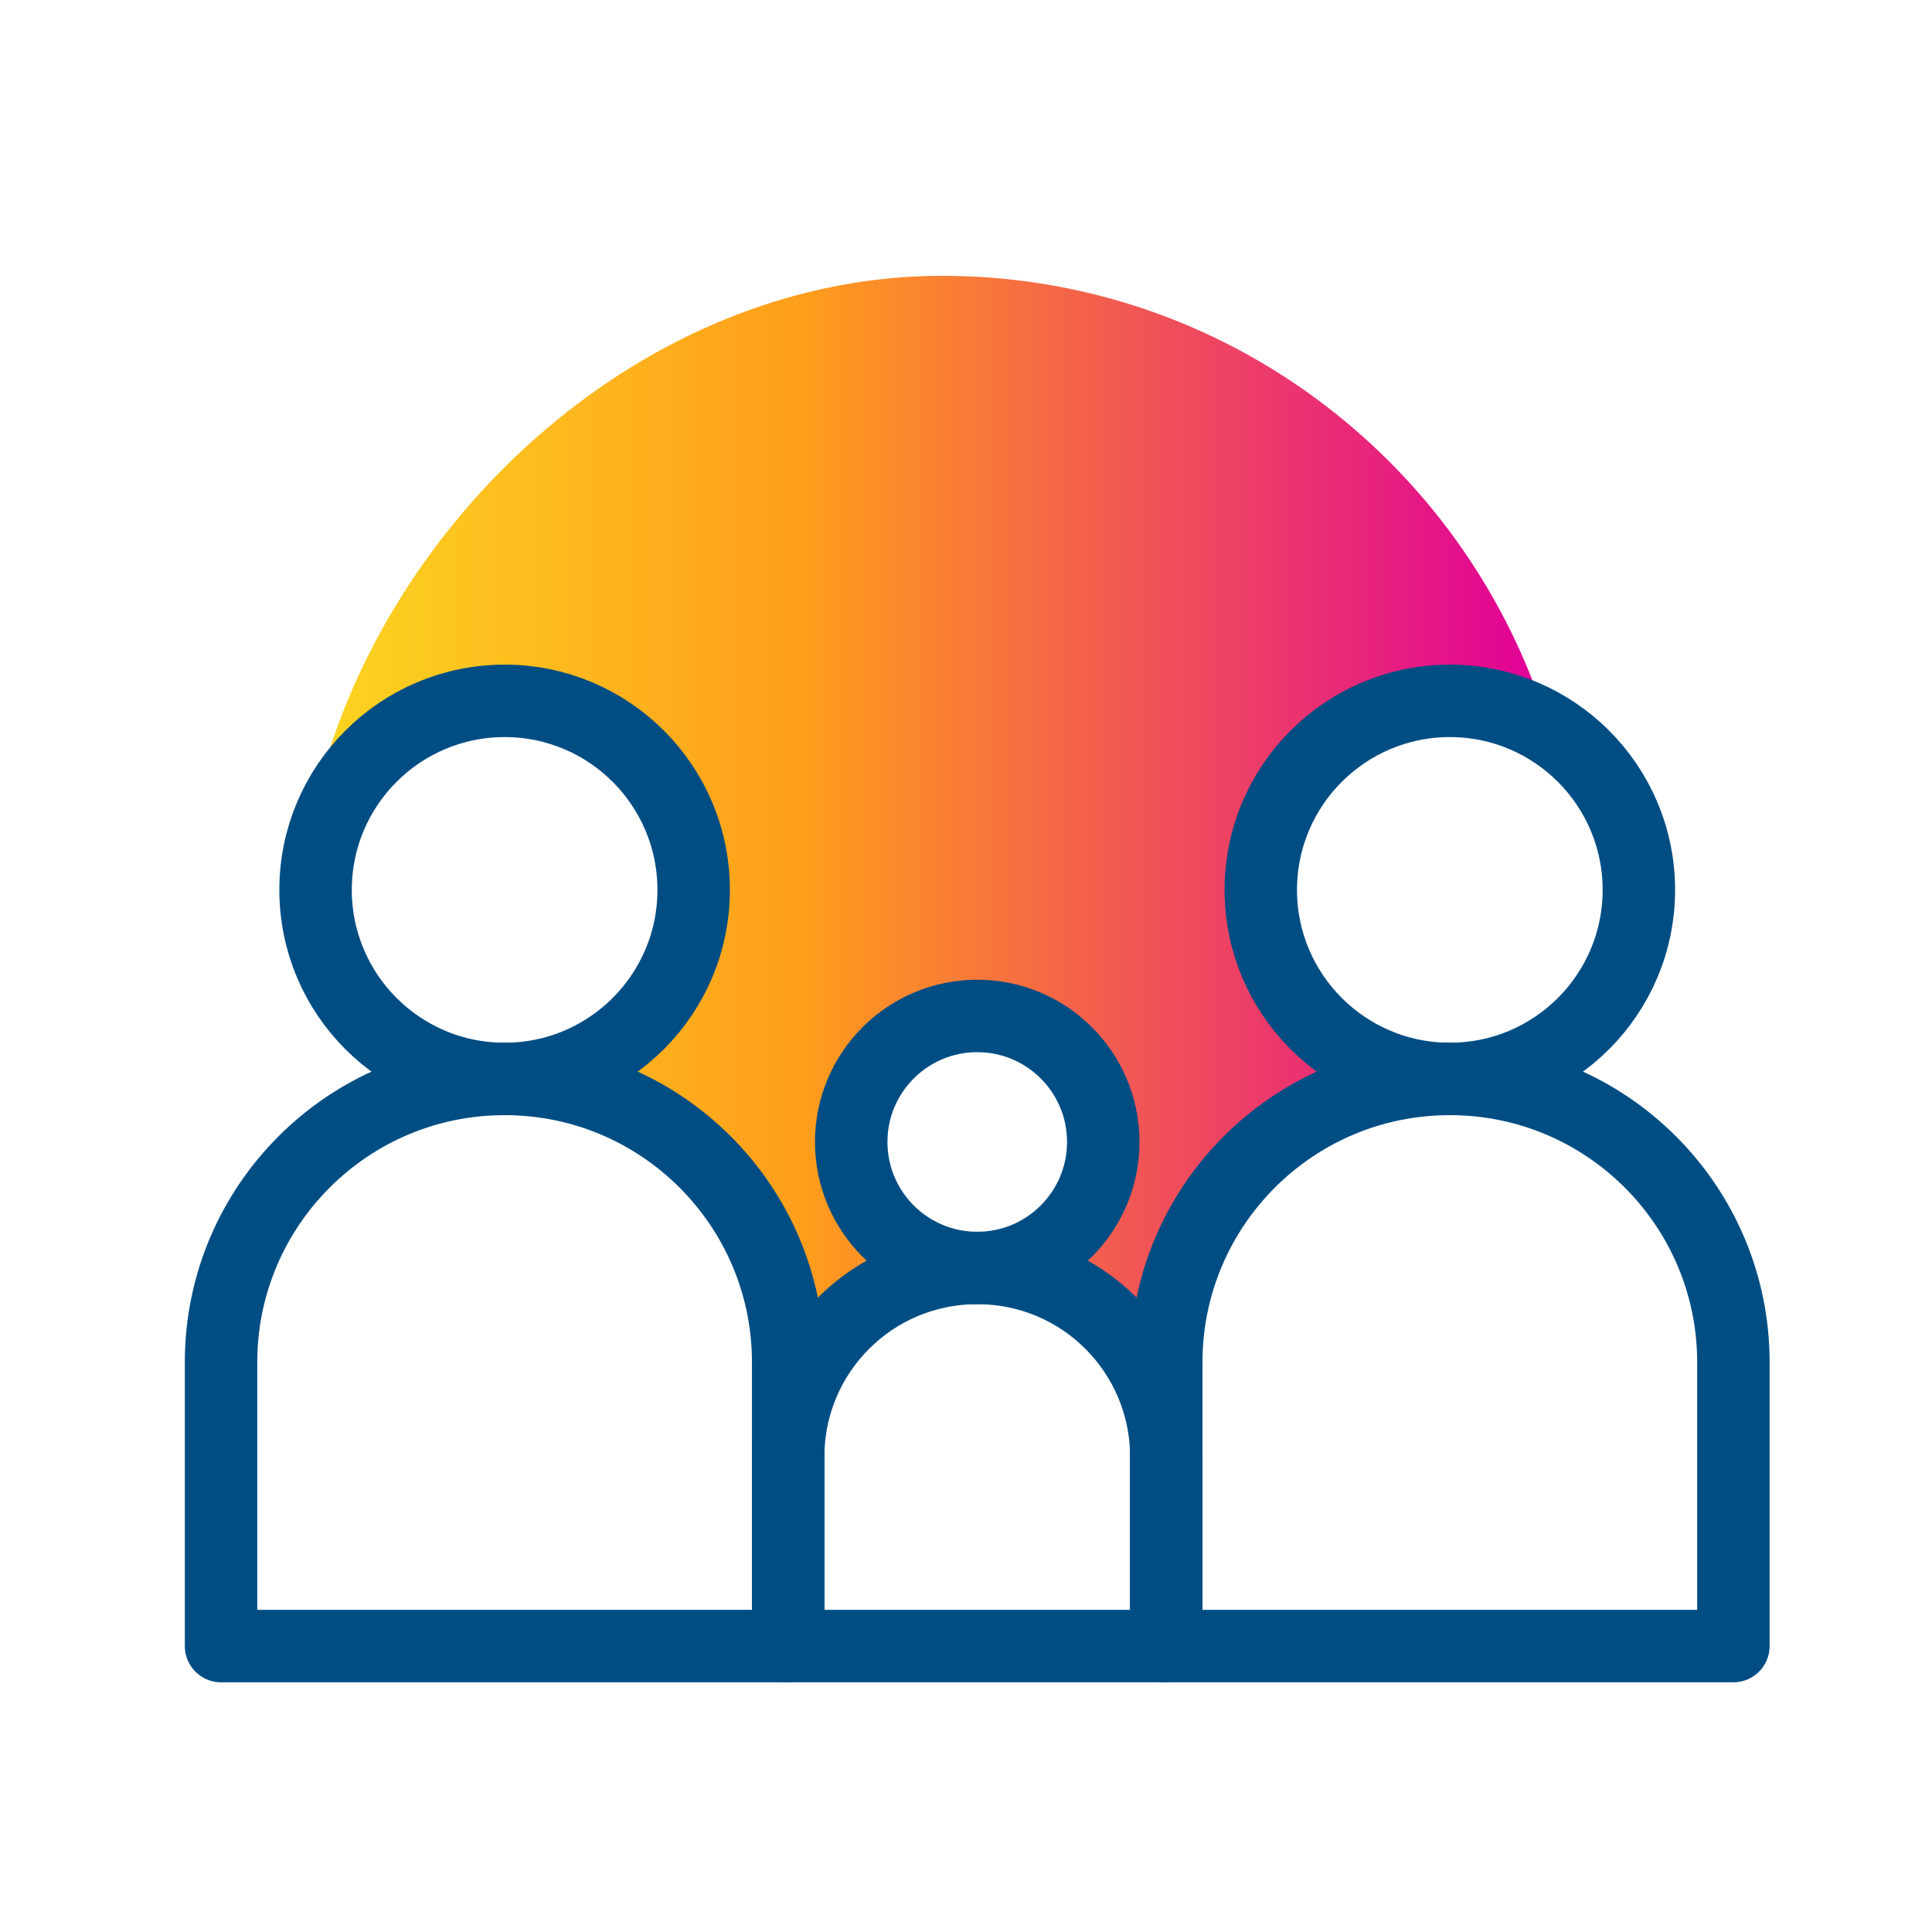
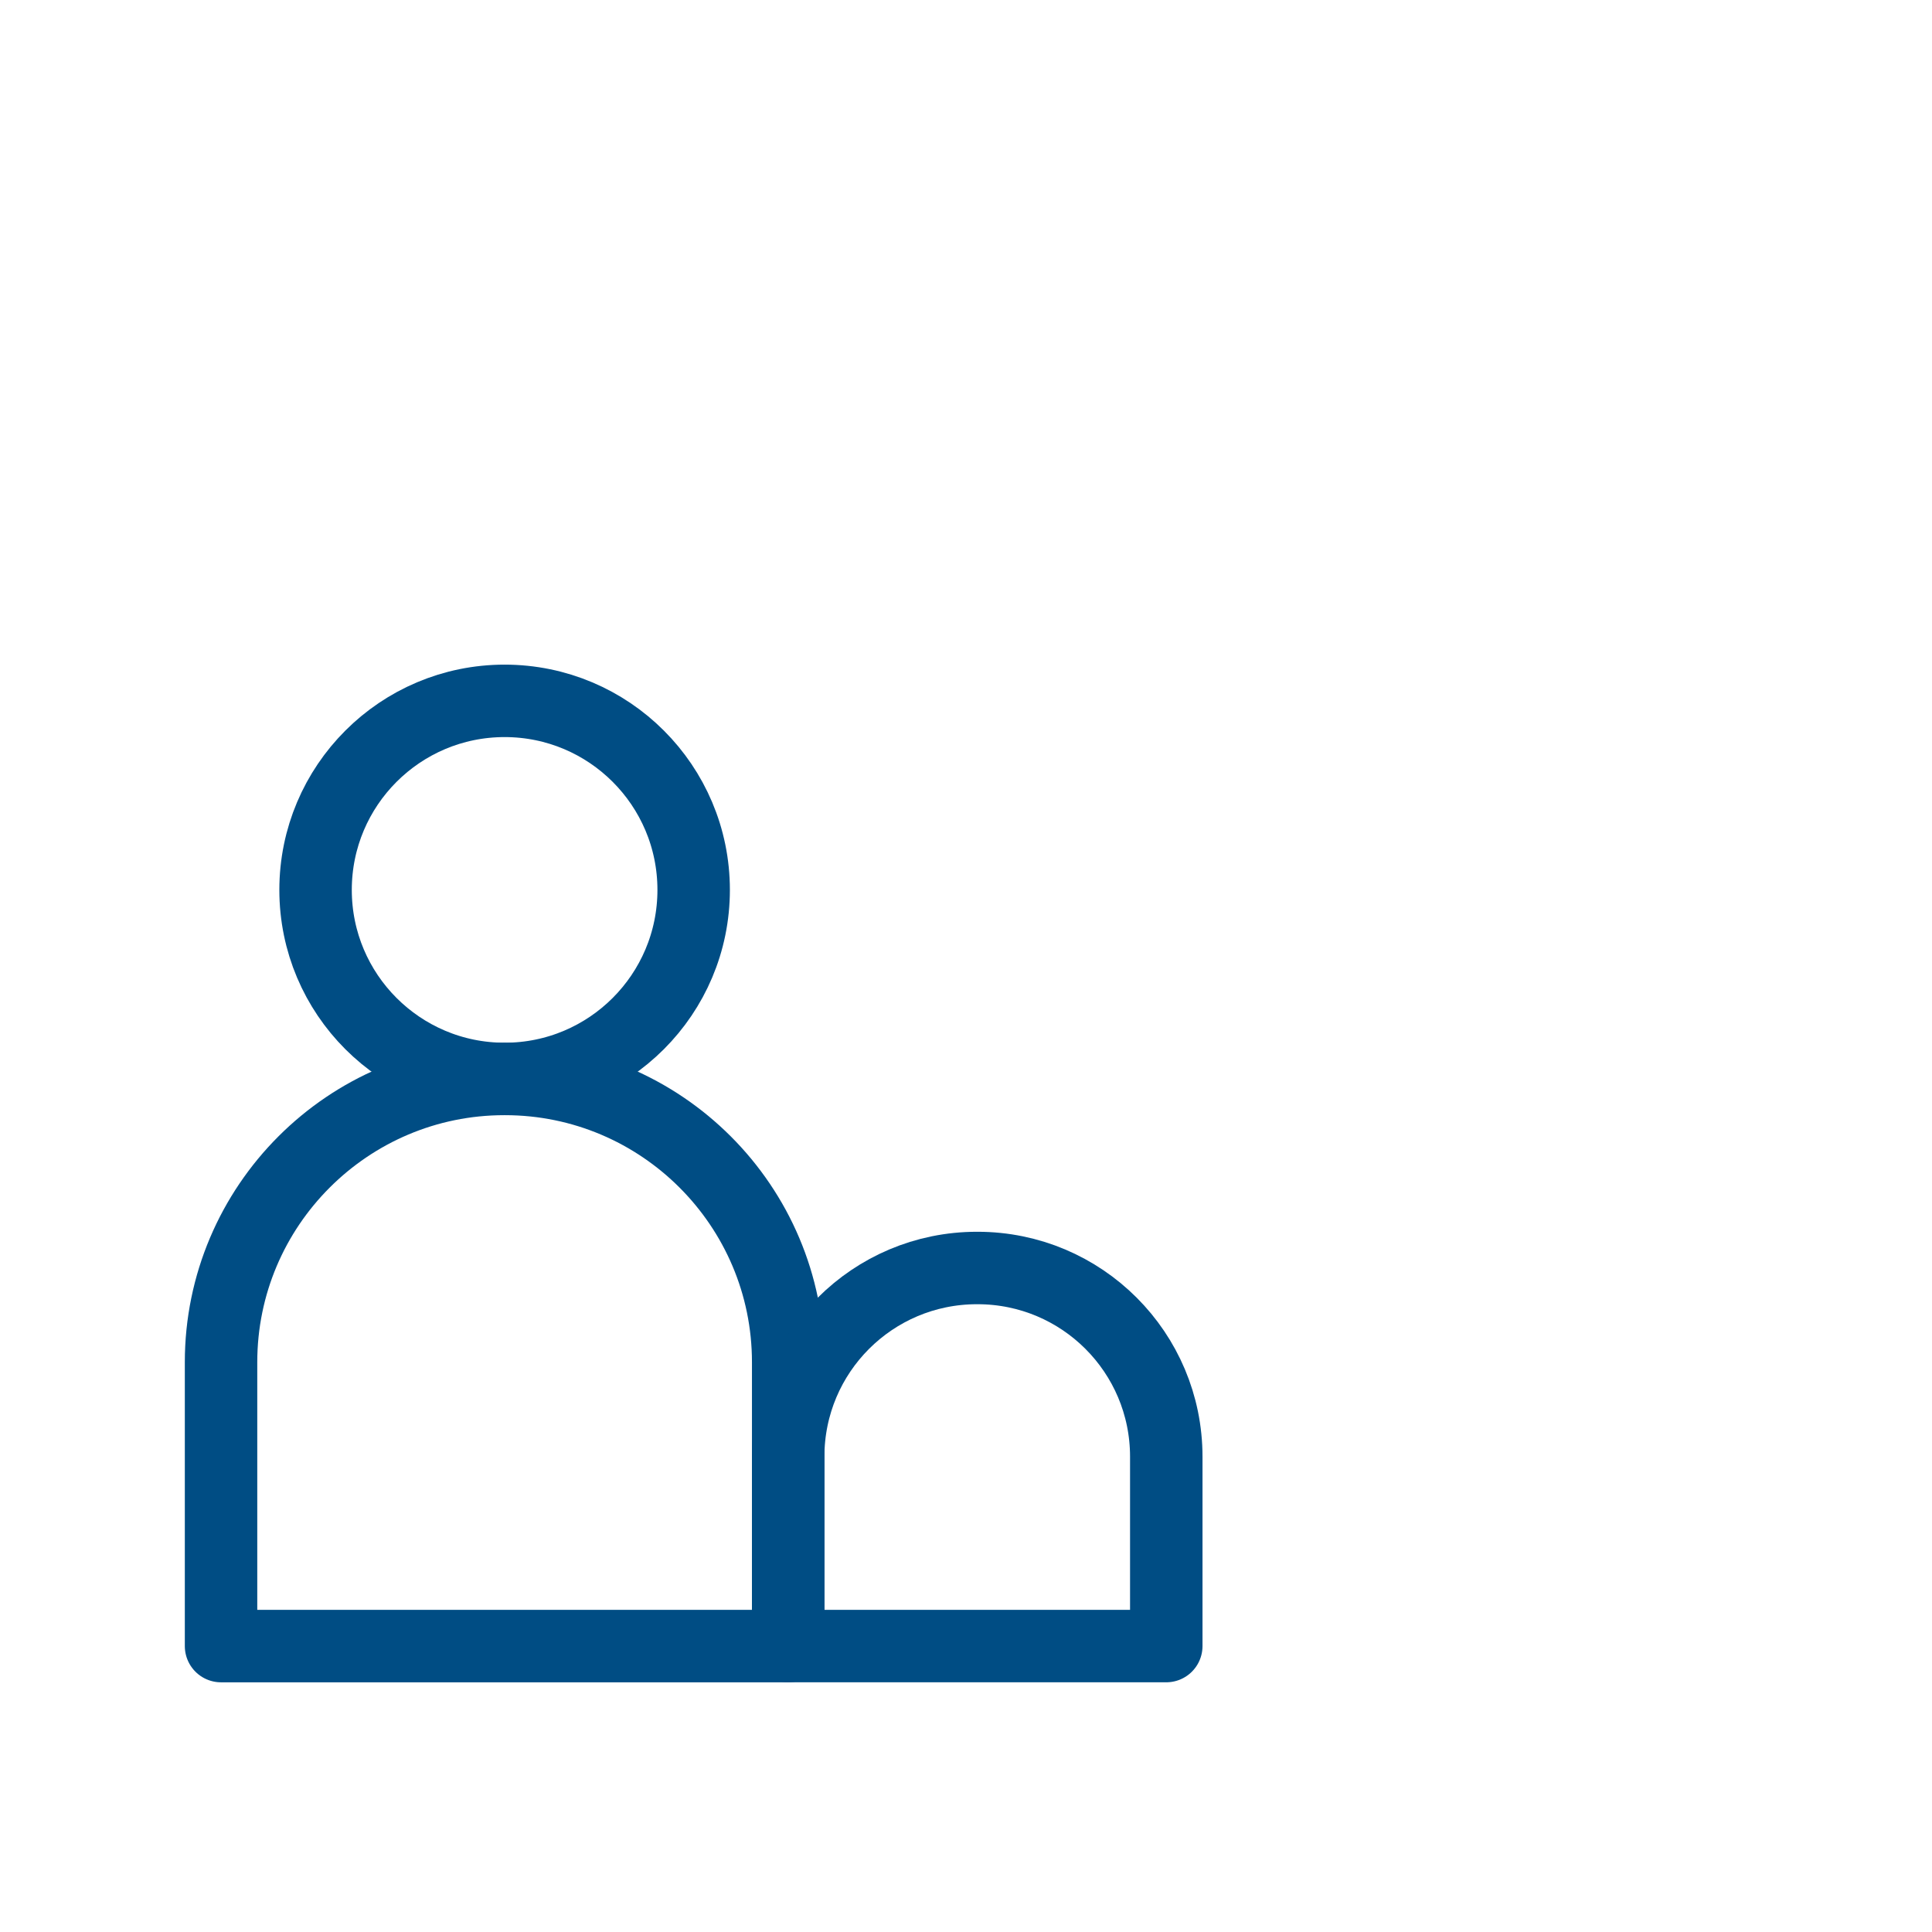
<svg xmlns="http://www.w3.org/2000/svg" width="80" height="80" viewBox="0 0 80 80" fill="none">
-   <path d="M39.009 11.421C50.217 11.421 59.784 18.489 63.559 28.44C62.451 27.993 61.244 27.744 59.978 27.744C54.658 27.745 51 32.088 51 37.445C51 40.564 52.728 42.689 55 44.464C51.315 46.25 48.427 50.89 47.5 55C46.982 54.507 45.117 52.368 44.5 52C45.78 50.726 46.703 49.956 46.703 48C46.703 44.118 43.944 41.096 40.089 41.096C36.234 41.096 34.5 44.118 34.5 48C34.5 49.956 35.22 50.726 36.5 52C35.882 52.368 33.992 53.928 33.473 54.421C32.546 50.311 29.186 46.25 25.5 44.464C27.773 42.69 29.832 40.565 29.833 37.445C29.833 32.088 25.52 27.745 20.2 27.744C17.784 27.744 15.191 30.02 13.5 31.5C16.791 20.673 27.179 11.421 39.009 11.421Z" fill="url(#paint0_linear_695_30450)" />
  <path d="M20.882 44.677H20.908C27.379 44.677 32.637 49.935 32.637 56.406V68.161H9.153V56.406C9.153 49.935 14.411 44.677 20.882 44.677Z" stroke="#004D84" stroke-width="3" stroke-linecap="round" stroke-linejoin="round" />
  <path d="M20.895 44.677C25.218 44.677 28.723 41.172 28.723 36.849C28.723 32.526 25.218 29.021 20.895 29.021C16.572 29.021 13.067 32.526 13.067 36.849C13.067 41.172 16.572 44.677 20.895 44.677Z" stroke="#004D84" stroke-width="3" stroke-linecap="round" stroke-linejoin="round" />
-   <path d="M60.021 44.677H60.047C66.519 44.677 71.776 49.934 71.776 56.406V68.16H48.292V56.406C48.292 49.934 53.55 44.677 60.021 44.677Z" stroke="#004D84" stroke-width="3" stroke-linecap="round" stroke-linejoin="round" />
-   <path d="M60.034 44.677C64.358 44.677 67.862 41.172 67.862 36.849C67.862 32.526 64.358 29.021 60.034 29.021C55.711 29.021 52.206 32.526 52.206 36.849C52.206 41.172 55.711 44.677 60.034 44.677Z" stroke="#004D84" stroke-width="3" stroke-linecap="round" stroke-linejoin="round" />
  <path d="M40.452 52.505H40.478C44.797 52.505 48.293 56.001 48.293 60.319V68.16H32.637V60.319C32.637 56.001 36.134 52.505 40.452 52.505Z" stroke="#004D84" stroke-width="3" stroke-linecap="round" stroke-linejoin="round" />
-   <path d="M40.465 52.505C43.347 52.505 45.684 50.168 45.684 47.286C45.684 44.404 43.347 42.068 40.465 42.068C37.583 42.068 35.247 44.404 35.247 47.286C35.247 50.168 37.583 52.505 40.465 52.505Z" stroke="#004D84" stroke-width="3" stroke-linecap="round" stroke-linejoin="round" />
  <defs>
    <linearGradient id="paint0_linear_695_30450" x1="63.559" y1="33.325" x2="8.389" y2="33.325" gradientUnits="userSpaceOnUse">
      <stop stop-color="#E10098" />
      <stop offset="0.55" stop-color="#FF9E1B" />
      <stop offset="1" stop-color="#FBE122" />
    </linearGradient>
  </defs>
</svg>